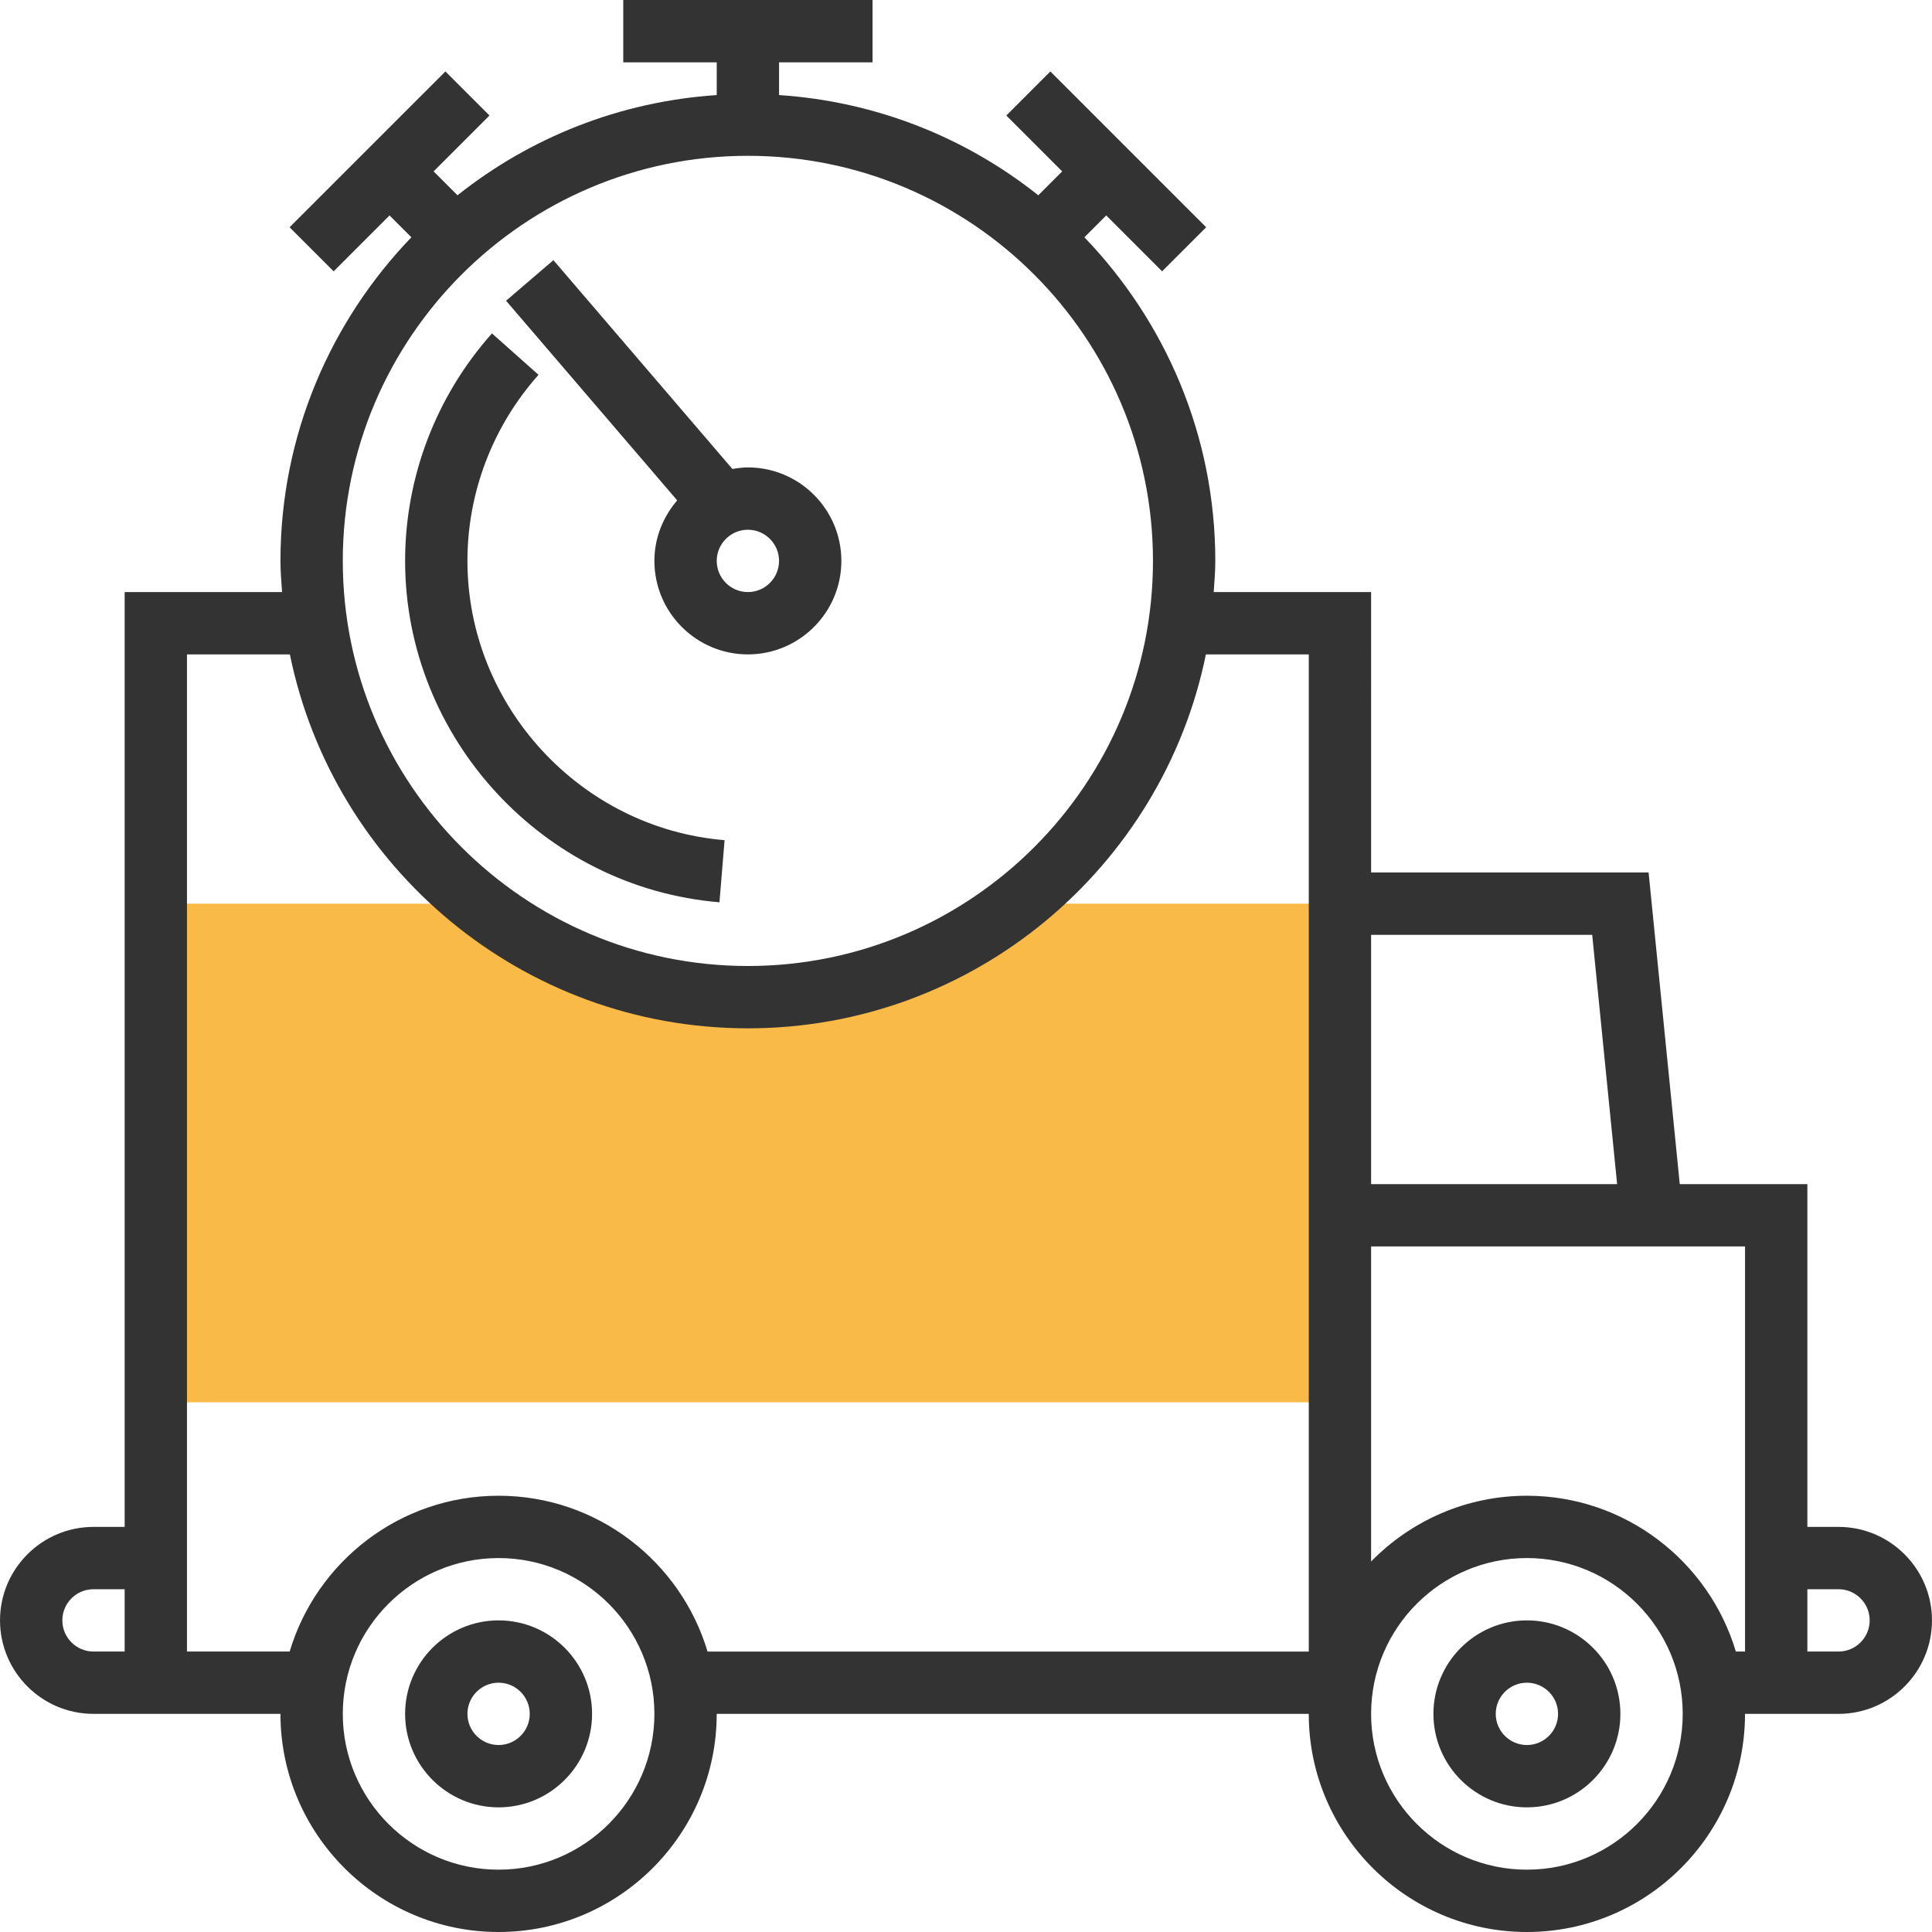
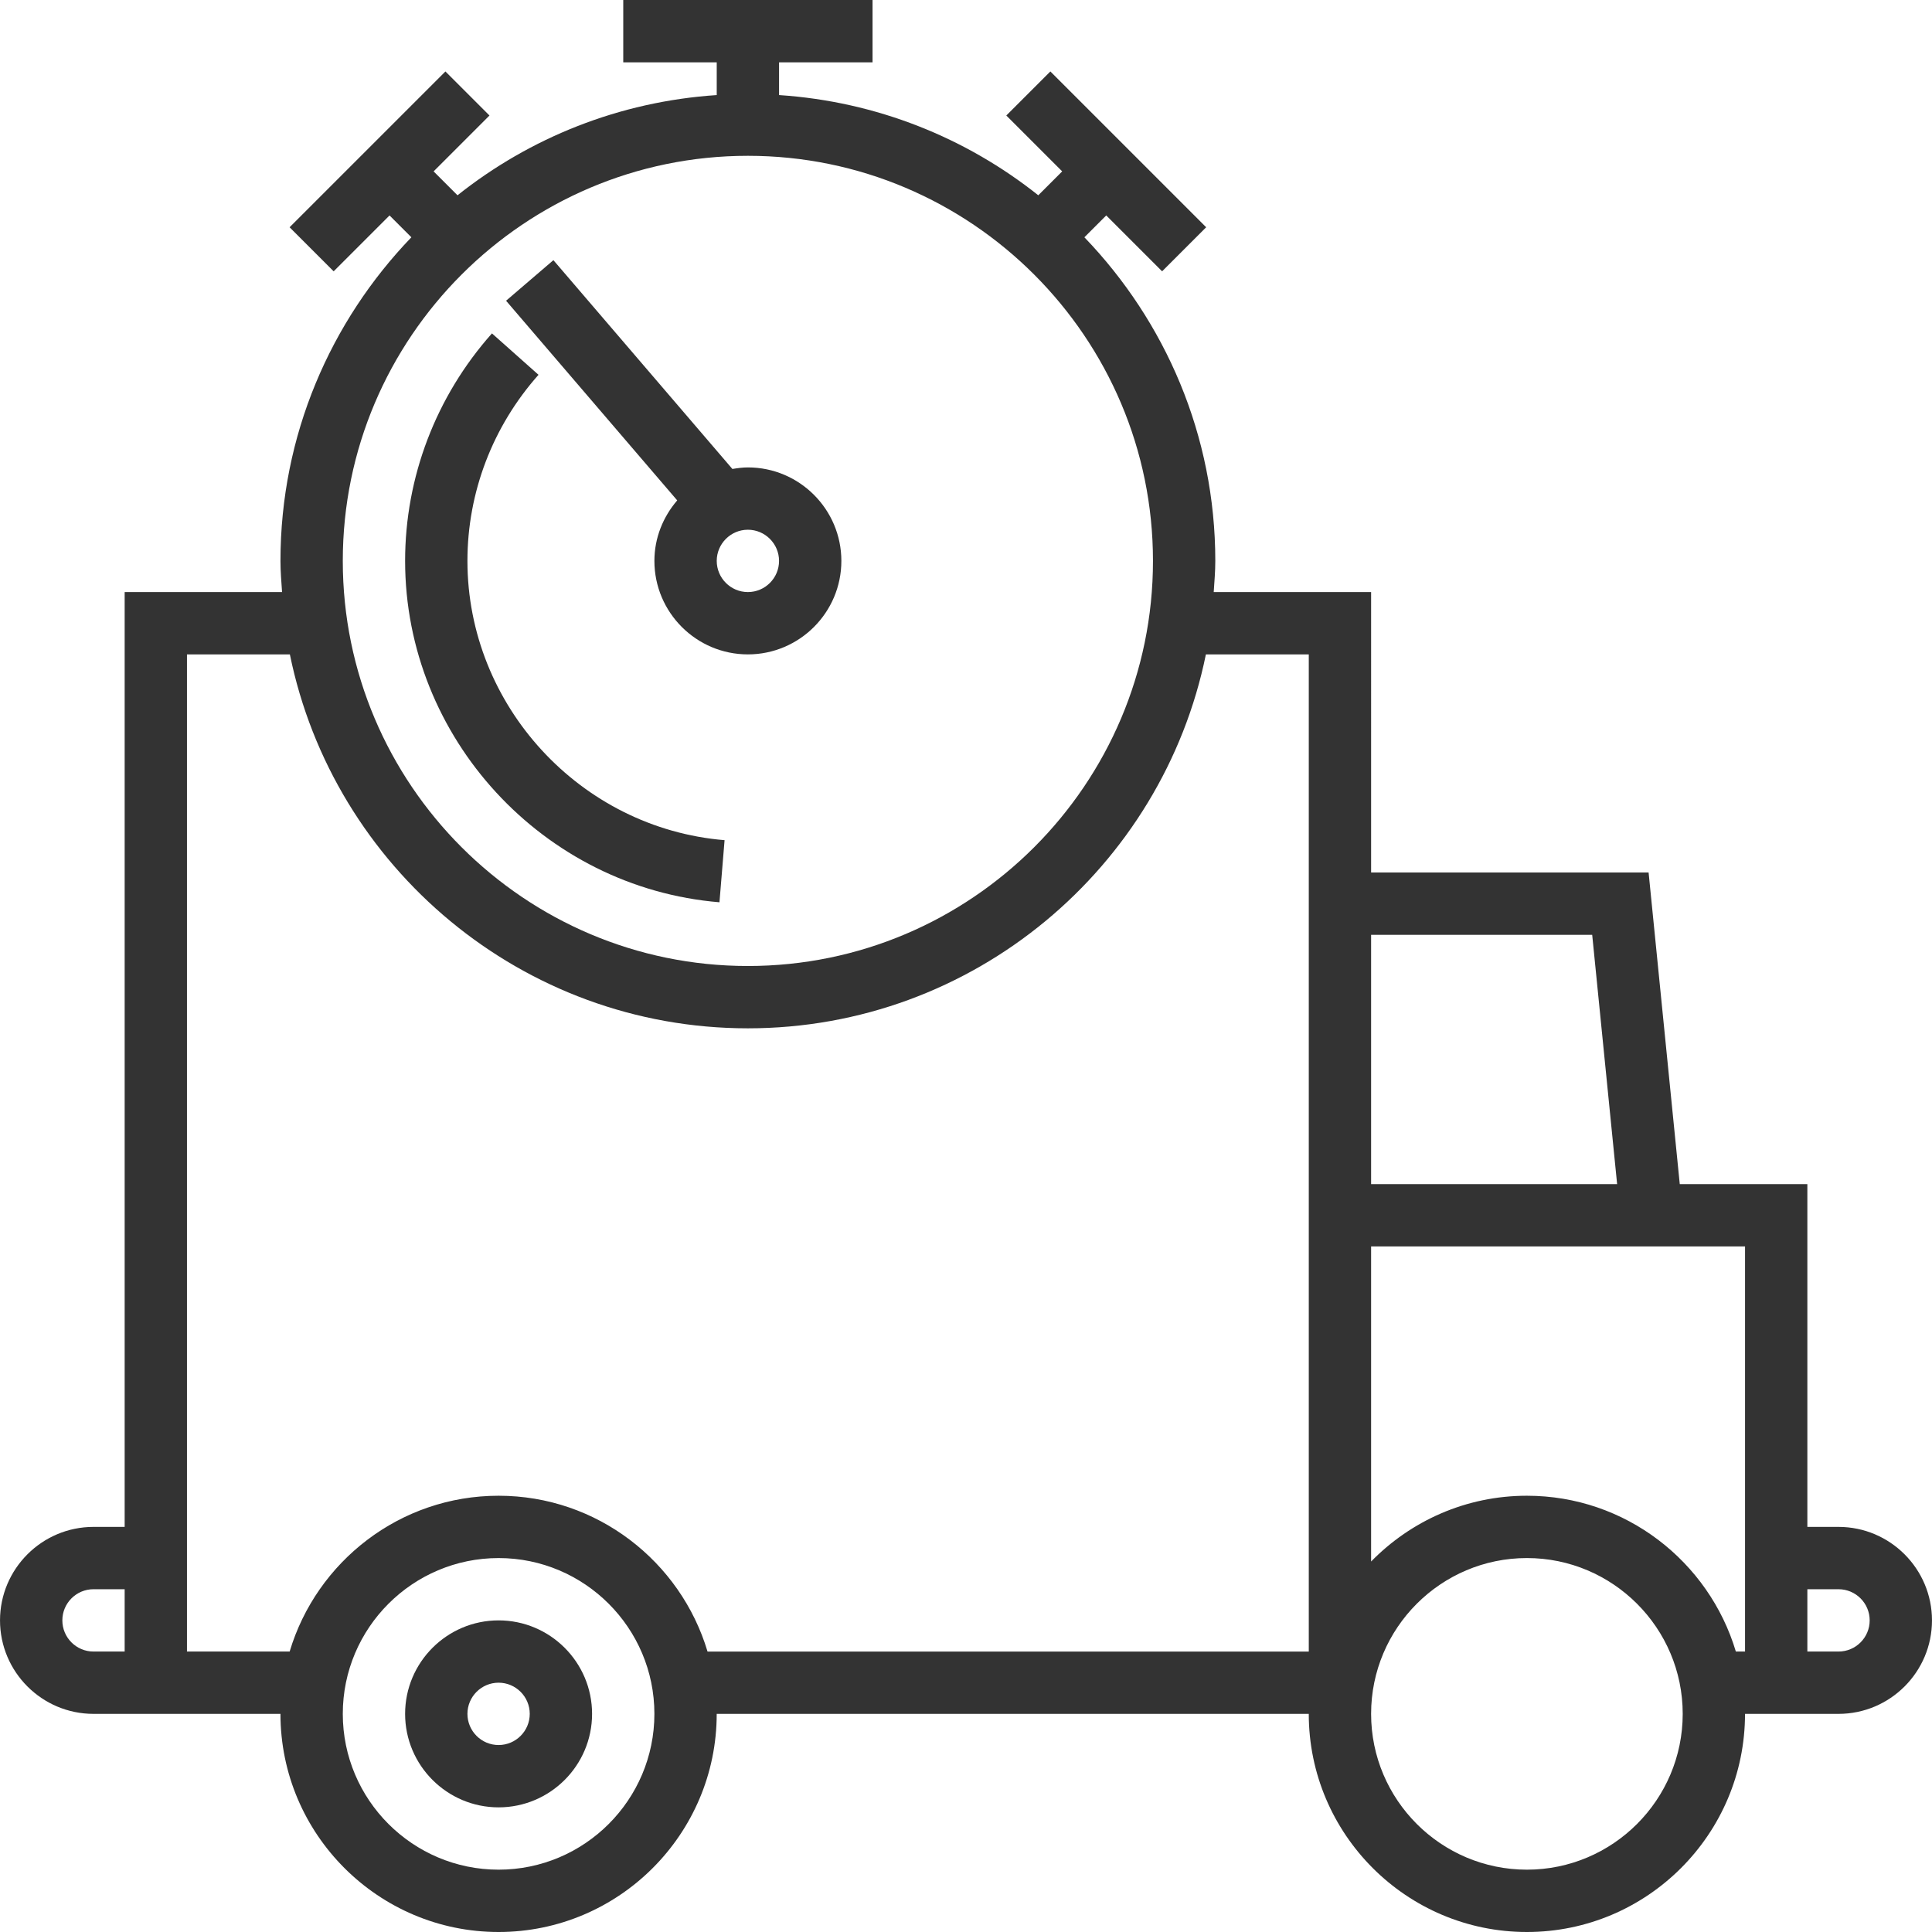
<svg xmlns="http://www.w3.org/2000/svg" id="Layer_1" x="0px" y="0px" viewBox="0 0 290.626 290.626" style="enable-background:new 0 0 290.626 290.626;" xml:space="preserve">
  <g>
    <g>
-       <path style="fill:#F9BA48;" d="M154.689,135.938h-1.678C141.85,144.717,127.807,150,112.502,150s-29.348-5.283-40.509-14.063   h-1.678H23.44v75h178.125v-75h-46.876V135.938z" />
      <path style="fill:#333333;" d="M276.565,229.688h-4.688v-51.563h-19.194l-4.688-46.875h-41.742V89.063h-23.677   c0.103-1.556,0.239-3.103,0.239-4.688c0-18.891-7.528-36.033-19.692-48.68l3.286-3.286l8.405,8.405l6.628-6.628l-23.437-23.438   l-6.628,6.628l8.405,8.405l-3.595,3.595c-10.861-8.644-24.314-14.1-38.995-15.075V9.375h14.062V0h-37.5v9.375h14.062v4.927   c-14.681,0.975-28.134,6.436-38.995,15.075l-3.595-3.595l8.405-8.405l-6.628-6.628L43.563,34.186l6.628,6.628l8.405-8.405   l3.286,3.286C49.718,48.342,42.19,65.484,42.19,84.375c0,1.584,0.136,3.131,0.239,4.688H18.752v140.625h-4.687   c-7.753,0-14.063,6.309-14.063,14.062s6.309,14.063,14.062,14.063h4.687h9.375h14.062c0,18.089,14.719,32.813,32.812,32.813   s32.812-14.723,32.812-32.813h89.062c0,18.089,14.719,32.813,32.812,32.813s32.812-14.723,32.812-32.813h9.375h4.688   c7.753,0,14.062-6.309,14.062-14.063S284.318,229.688,276.565,229.688z M239.51,140.625l3.75,37.5h-37.008v-37.5H239.51z    M112.502,23.438c33.6,0,60.937,27.337,60.937,60.938s-27.337,60.937-60.937,60.937s-60.937-27.338-60.937-60.938   S78.902,23.438,112.502,23.438z M18.752,248.438h-4.687c-2.583,0-4.687-2.1-4.687-4.688s2.105-4.688,4.687-4.688h4.687V248.438z    M75.002,281.25c-12.923,0-23.437-10.514-23.437-23.438s10.514-23.437,23.437-23.437s23.437,10.514,23.437,23.438   S87.926,281.25,75.002,281.25z M106.432,248.438C102.386,234.9,89.833,225,75.002,225s-27.384,9.9-31.43,23.438H28.127v-18.75   V98.438h15.478c6.534,32.053,34.941,56.25,68.897,56.25s62.362-24.197,68.897-56.25h15.478v32.813v46.875v9.375v60.938h-90.445   V248.438z M229.689,281.25c-12.923,0-23.437-10.514-23.437-23.438s10.514-23.438,23.437-23.438   c12.923,0,23.437,10.514,23.437,23.438S242.613,281.25,229.689,281.25z M262.503,248.438h-1.383   C257.074,234.9,244.521,225,229.689,225c-9.178,0-17.475,3.797-23.437,9.895V187.5h47.367h8.883v42.188V248.438z M276.565,248.438   h-4.688v-9.375h4.688c2.583,0,4.687,2.1,4.687,4.688S279.147,248.438,276.565,248.438z" />
      <path style="fill:#333333;" d="M75.002,243.75c-7.753,0-14.062,6.309-14.062,14.063c0,7.753,6.309,14.063,14.062,14.063   s14.062-6.309,14.062-14.063C89.065,250.059,82.755,243.75,75.002,243.75z M75.002,262.5c-2.583,0-4.687-2.1-4.687-4.688   s2.105-4.688,4.687-4.688s4.687,2.1,4.687,4.688C79.689,260.4,77.585,262.5,75.002,262.5z" />
-       <path style="fill:#333333;" d="M229.689,243.75c-7.753,0-14.062,6.309-14.062,14.063c0,7.753,6.309,14.063,14.062,14.063   c7.753,0,14.062-6.309,14.062-14.063C243.752,250.059,237.442,243.75,229.689,243.75z M229.689,262.5   c-2.583,0-4.688-2.1-4.688-4.688s2.105-4.688,4.688-4.688c2.583,0,4.687,2.1,4.687,4.688   C234.376,260.4,232.272,262.5,229.689,262.5z" />
      <path style="fill:#333333;" d="M98.44,84.375c0,7.753,6.309,14.063,14.062,14.063s14.062-6.309,14.062-14.063   s-6.309-14.063-14.062-14.063c-0.797,0-1.566,0.108-2.33,0.234l-26.925-31.41l-7.12,6.103l25.744,30.033   C99.761,77.733,98.44,80.888,98.44,84.375z M117.19,84.375c0,2.583-2.105,4.688-4.687,4.688c-2.583,0-4.687-2.105-4.687-4.688   s2.105-4.688,4.687-4.688C115.085,79.688,117.19,81.792,117.19,84.375z" />
      <path style="fill:#333333;" d="M108.227,135.727l0.769-9.342c-21.689-1.791-38.681-20.241-38.681-42.009   c0-10.303,3.797-20.241,10.692-27.994l-7.003-6.23C65.581,59.621,60.94,71.775,60.94,84.375   C60.94,110.986,81.71,133.542,108.227,135.727z" />
    </g>
  </g>
  <g />
  <g />
  <g />
  <g />
  <g />
  <g />
  <g />
  <g />
  <g />
  <g />
  <g />
  <g />
  <g />
  <g />
  <g />
</svg>